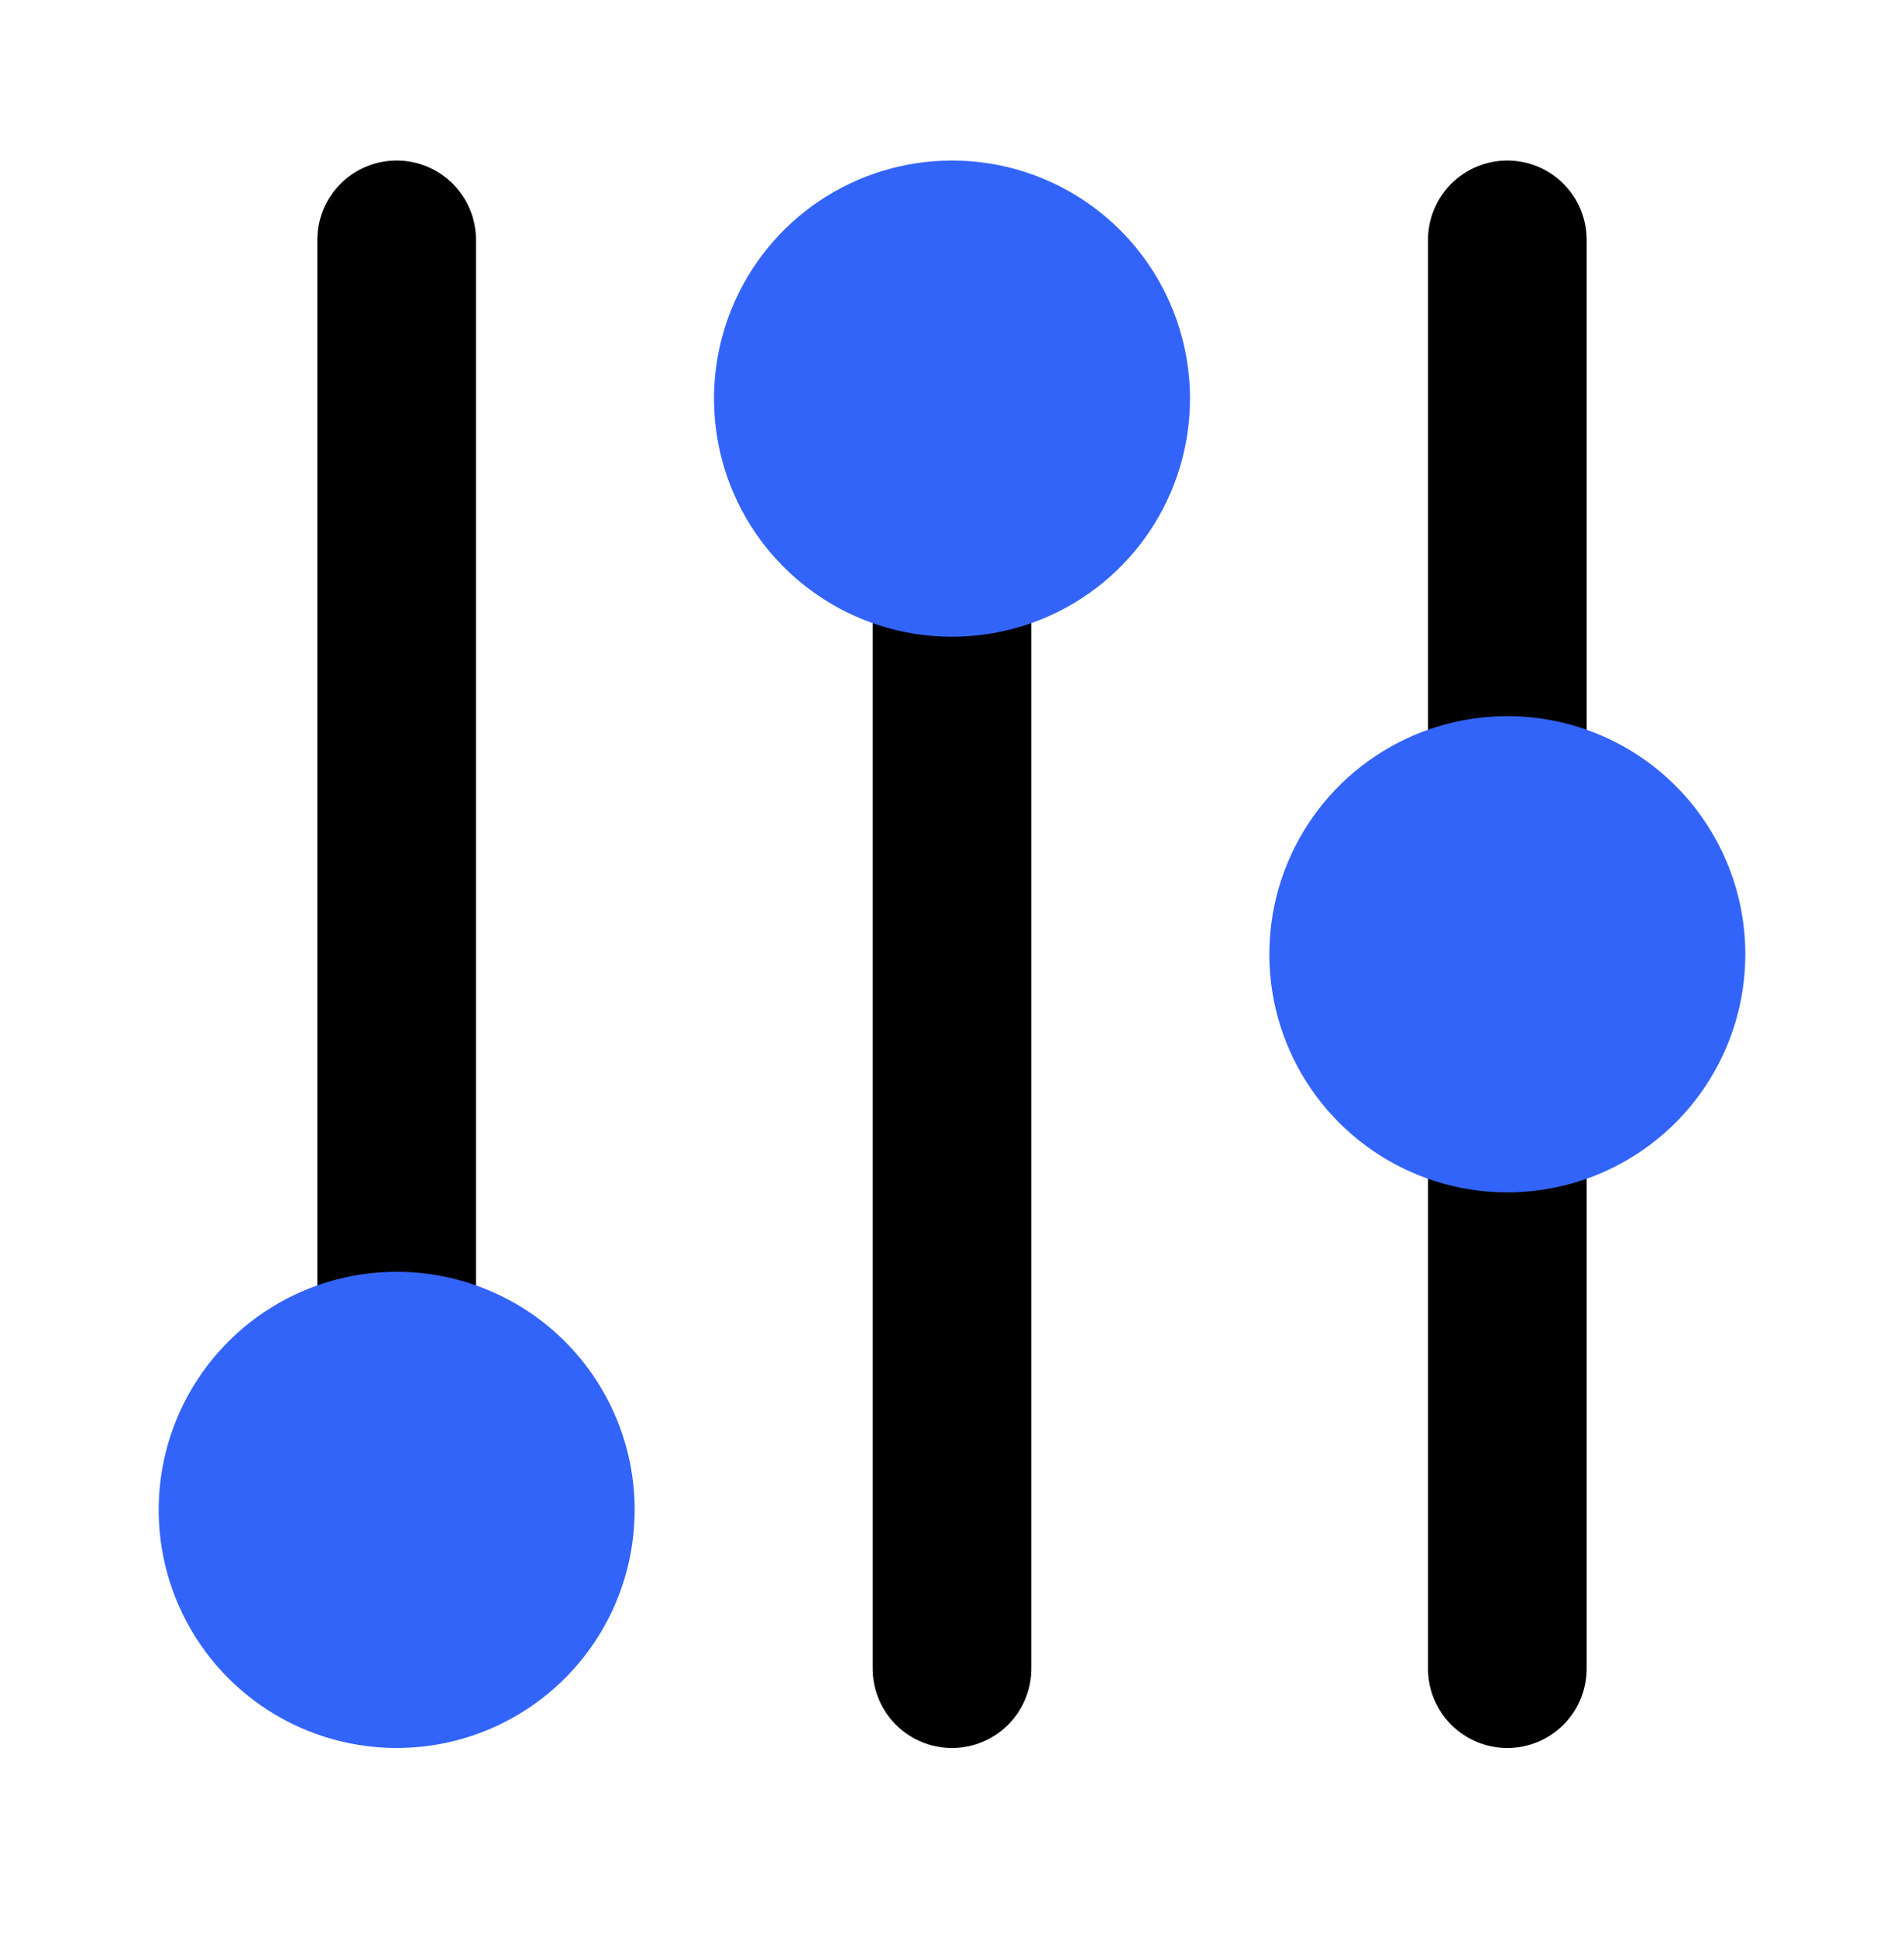
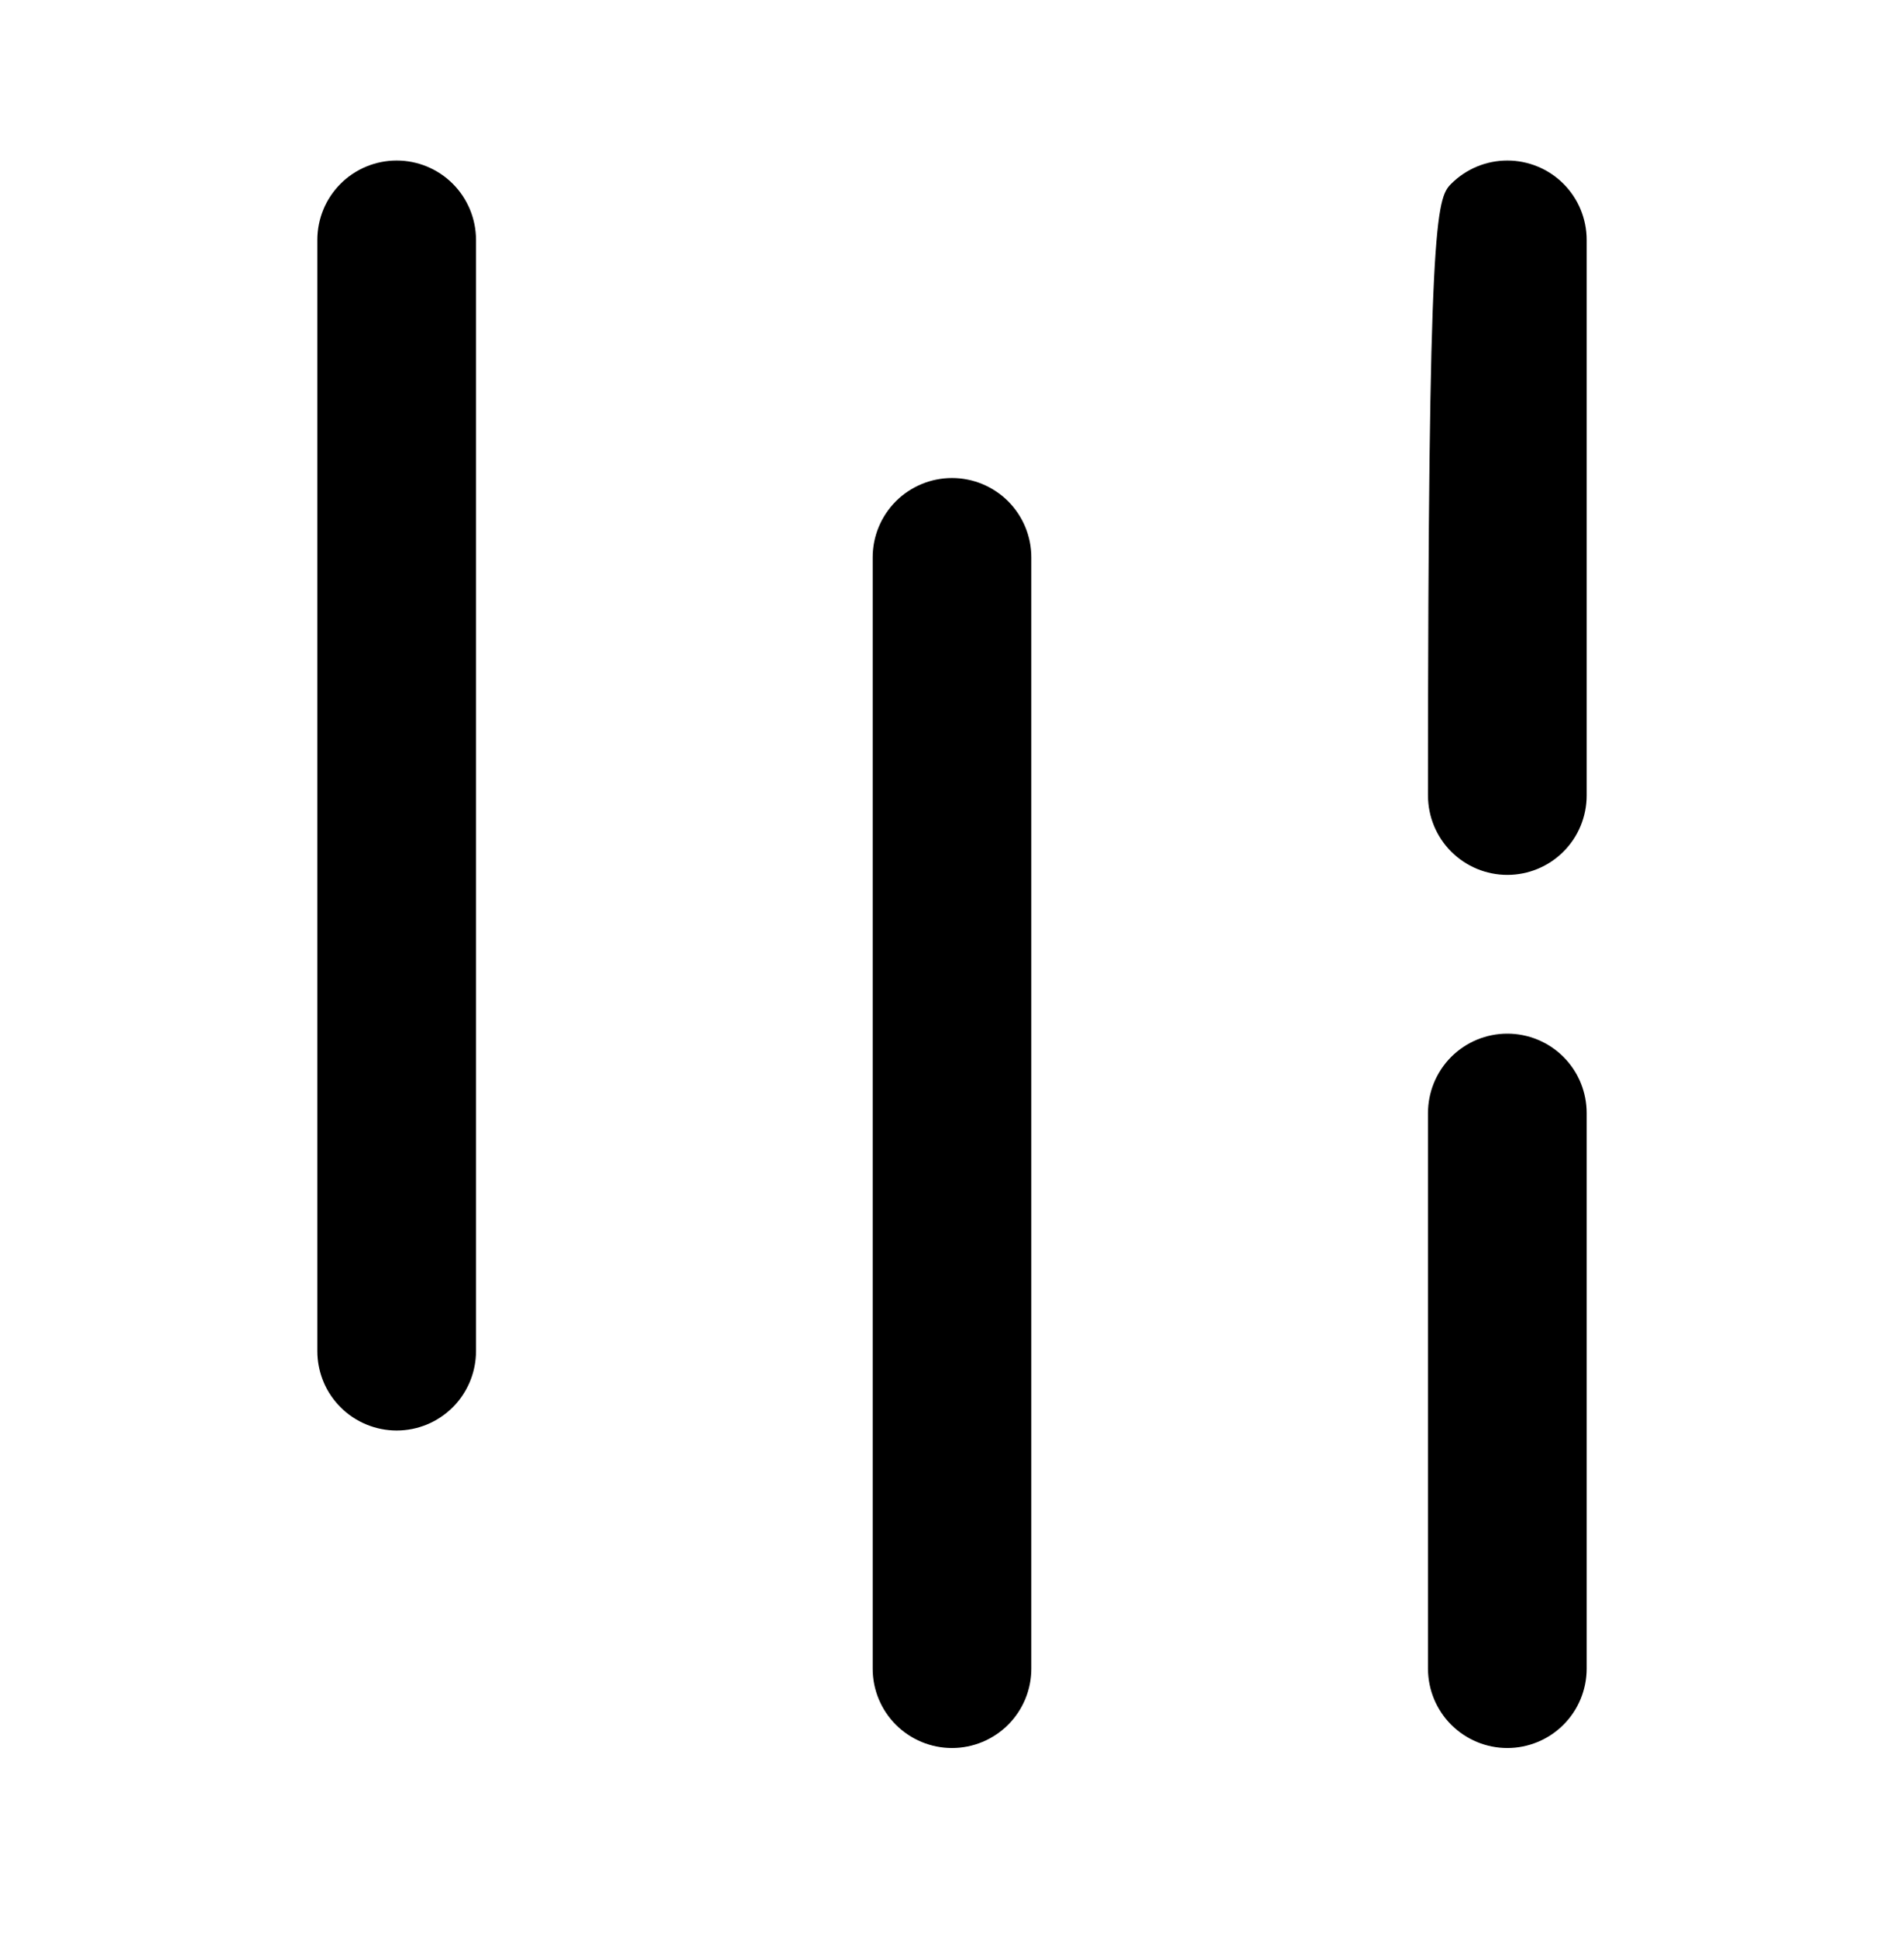
<svg xmlns="http://www.w3.org/2000/svg" width="60" height="61" viewBox="0 0 60 61" fill="none">
-   <path d="M47.5 55.056C46.837 55.056 46.201 54.792 45.732 54.323C45.263 53.855 45 53.219 45 52.556V35.056C45 34.393 45.263 33.757 45.732 33.288C46.201 32.819 46.837 32.556 47.5 32.556C48.163 32.556 48.799 32.819 49.268 33.288C49.737 33.757 50 34.393 50 35.056V52.556C50 53.219 49.737 53.855 49.268 54.323C48.799 54.792 48.163 55.056 47.5 55.056ZM30 55.056C29.337 55.056 28.701 54.792 28.232 54.323C27.763 53.855 27.5 53.219 27.5 52.556V17.556C27.5 16.893 27.763 16.257 28.232 15.788C28.701 15.319 29.337 15.056 30 15.056C30.663 15.056 31.299 15.319 31.768 15.788C32.237 16.257 32.5 16.893 32.5 17.556V52.556C32.5 53.219 32.237 53.855 31.768 54.323C31.299 54.792 30.663 55.056 30 55.056ZM12.5 45.056C11.837 45.056 11.201 44.792 10.732 44.323C10.263 43.855 10 43.219 10 42.556V7.556C10 6.893 10.263 6.257 10.732 5.788C11.201 5.319 11.837 5.056 12.5 5.056C13.163 5.056 13.799 5.319 14.268 5.788C14.737 6.257 15 6.893 15 7.556V42.556C15 43.219 14.737 43.855 14.268 44.323C13.799 44.792 13.163 45.056 12.5 45.056ZM47.5 27.556C46.837 27.556 46.201 27.292 45.732 26.823C45.263 26.355 45 25.719 45 25.056V7.556C45 6.893 45.263 6.257 45.732 5.788C46.201 5.319 46.837 5.056 47.5 5.056C48.163 5.056 48.799 5.319 49.268 5.788C49.737 6.257 50 6.893 50 7.556V25.056C50 25.719 49.737 26.355 49.268 26.823C48.799 27.292 48.163 27.556 47.5 27.556Z" fill="black" />
-   <path d="M55 30.056C55 31.539 54.56 32.989 53.736 34.222C52.912 35.456 51.741 36.417 50.37 36.985C49 37.552 47.492 37.701 46.037 37.412C44.582 37.122 43.246 36.408 42.197 35.359C41.148 34.31 40.434 32.974 40.144 31.519C39.855 30.064 40.003 28.556 40.571 27.186C41.139 25.815 42.1 24.644 43.333 23.82C44.567 22.995 46.017 22.556 47.5 22.556C49.489 22.556 51.397 23.346 52.803 24.752C54.21 26.159 55 28.067 55 30.056ZM30 5.056C28.517 5.056 27.067 5.496 25.833 6.32C24.6 7.144 23.639 8.315 23.071 9.686C22.503 11.056 22.355 12.564 22.644 14.019C22.933 15.474 23.648 16.81 24.697 17.859C25.746 18.908 27.082 19.622 28.537 19.912C29.992 20.201 31.5 20.052 32.87 19.485C34.241 18.917 35.412 17.956 36.236 16.722C37.06 15.489 37.5 14.039 37.5 12.556C37.5 10.566 36.71 8.659 35.303 7.252C33.897 5.846 31.989 5.056 30 5.056ZM12.5 40.056C11.017 40.056 9.567 40.495 8.333 41.32C7.1 42.144 6.139 43.315 5.571 44.685C5.003 46.056 4.855 47.564 5.144 49.019C5.434 50.474 6.148 51.81 7.197 52.859C8.246 53.908 9.582 54.622 11.037 54.911C12.492 55.201 14 55.052 15.37 54.485C16.741 53.917 17.912 52.956 18.736 51.722C19.56 50.489 20 49.039 20 47.556C20 45.566 19.21 43.659 17.803 42.252C16.397 40.846 14.489 40.056 12.5 40.056Z" fill="#3364FA" />
+   <path d="M47.5 55.056C46.837 55.056 46.201 54.792 45.732 54.323C45.263 53.855 45 53.219 45 52.556V35.056C45 34.393 45.263 33.757 45.732 33.288C46.201 32.819 46.837 32.556 47.5 32.556C48.163 32.556 48.799 32.819 49.268 33.288C49.737 33.757 50 34.393 50 35.056V52.556C50 53.219 49.737 53.855 49.268 54.323C48.799 54.792 48.163 55.056 47.5 55.056ZM30 55.056C29.337 55.056 28.701 54.792 28.232 54.323C27.763 53.855 27.5 53.219 27.5 52.556V17.556C27.5 16.893 27.763 16.257 28.232 15.788C28.701 15.319 29.337 15.056 30 15.056C30.663 15.056 31.299 15.319 31.768 15.788C32.237 16.257 32.5 16.893 32.5 17.556V52.556C32.5 53.219 32.237 53.855 31.768 54.323C31.299 54.792 30.663 55.056 30 55.056ZM12.5 45.056C11.837 45.056 11.201 44.792 10.732 44.323C10.263 43.855 10 43.219 10 42.556V7.556C10 6.893 10.263 6.257 10.732 5.788C11.201 5.319 11.837 5.056 12.5 5.056C13.163 5.056 13.799 5.319 14.268 5.788C14.737 6.257 15 6.893 15 7.556V42.556C15 43.219 14.737 43.855 14.268 44.323C13.799 44.792 13.163 45.056 12.5 45.056ZM47.5 27.556C46.837 27.556 46.201 27.292 45.732 26.823C45.263 26.355 45 25.719 45 25.056C45 6.893 45.263 6.257 45.732 5.788C46.201 5.319 46.837 5.056 47.5 5.056C48.163 5.056 48.799 5.319 49.268 5.788C49.737 6.257 50 6.893 50 7.556V25.056C50 25.719 49.737 26.355 49.268 26.823C48.799 27.292 48.163 27.556 47.5 27.556Z" fill="black" />
</svg>